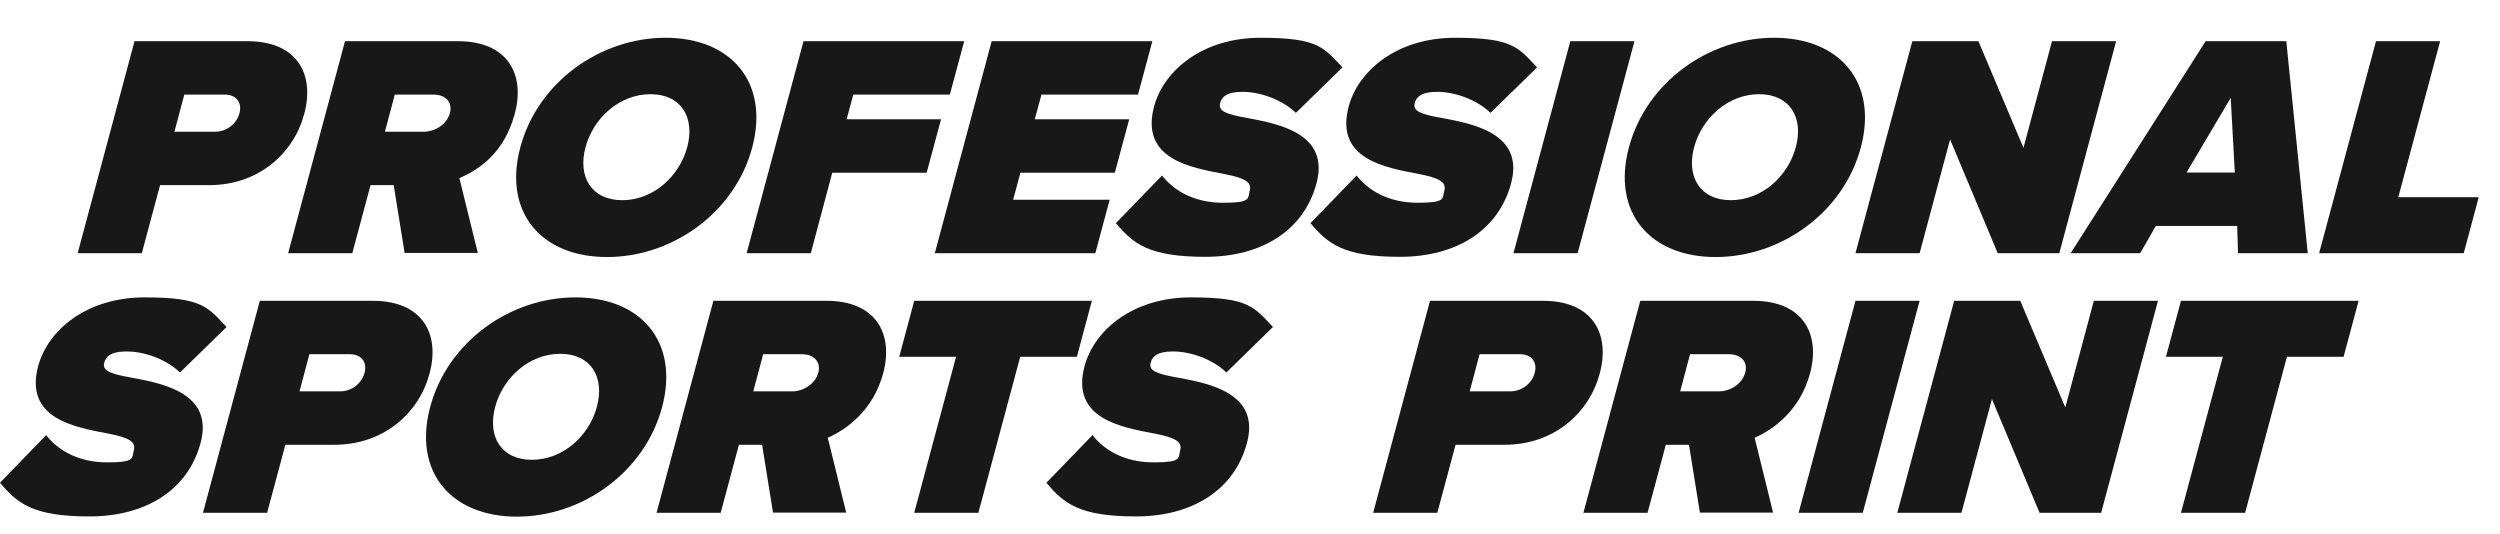
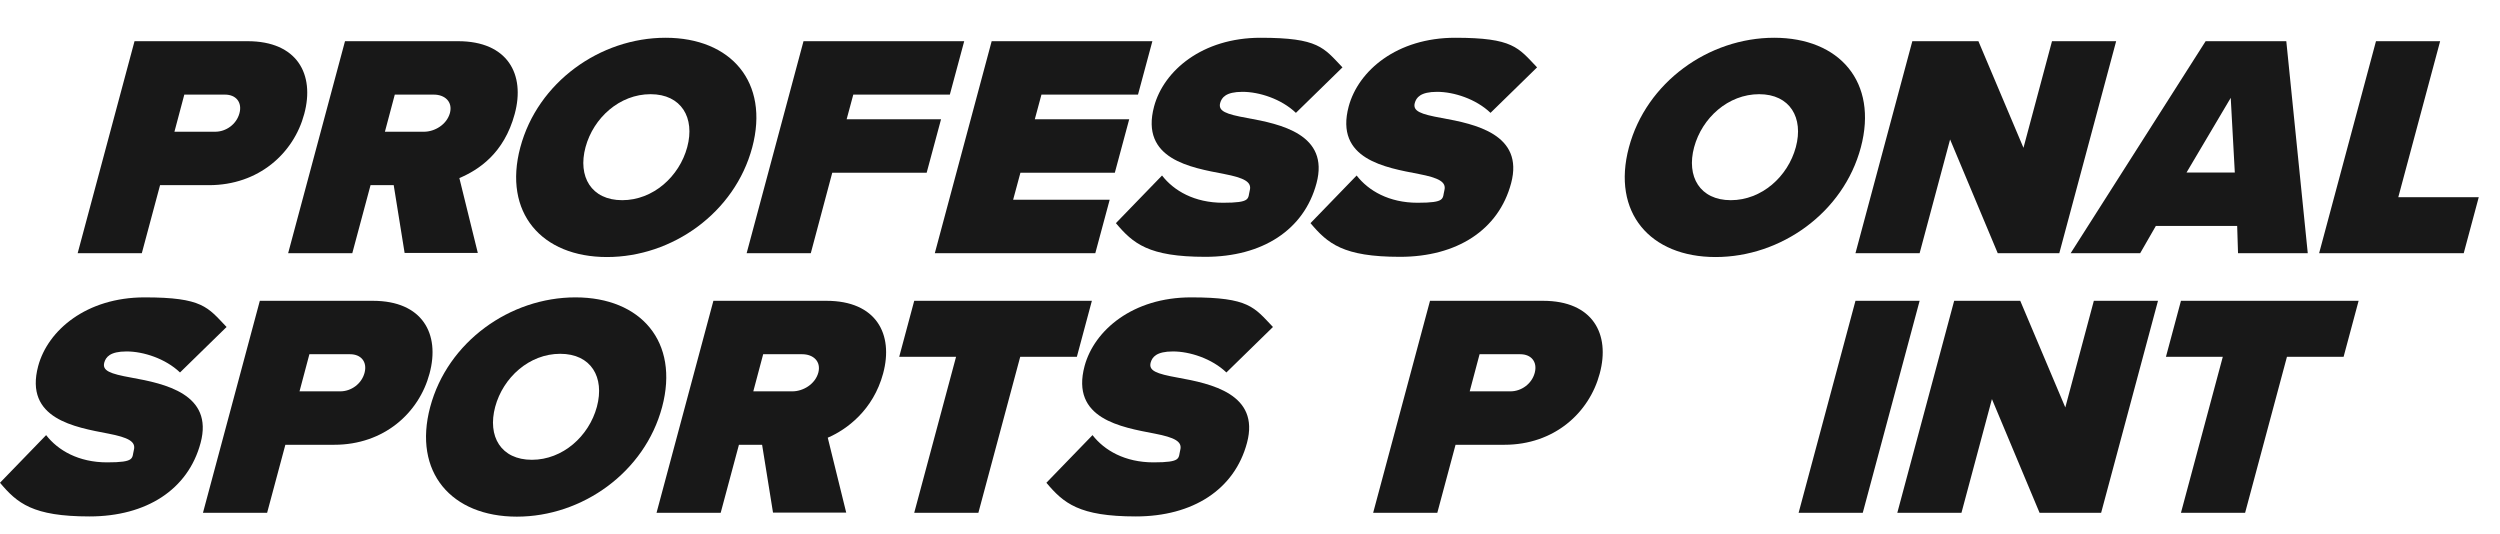
<svg xmlns="http://www.w3.org/2000/svg" id="Ebene_1" data-name="Ebene 1" version="1.1" viewBox="0 0 1165.2 248.8">
  <defs>
    <style>
      .cls-1 {
        fill: #181818;
        stroke-width: 0px;
      }
    </style>
  </defs>
  <path class="cls-1" d="M36.2,118L62.7,19.2h52.7c23.1,0,31.4,15.4,26.4,33.9-4.9,18.4-21.3,33.2-44.4,33.2h-22.8l-8.5,31.7h-29.9ZM104.9,44.1h-19l-4.6,17.3h19c5,0,9.9-3.4,11.3-8.6s-1.7-8.7-6.7-8.7Z" />
  <path class="cls-1" d="M188.6,118l-5.1-31.7h-10.8l-8.5,31.7h-29.9l26.5-98.8h52.7c23.1,0,31.4,15.4,26.4,33.9s-16.9,26.1-25.8,29.9l8.6,34.9h-34.1ZM202.2,44.1h-18.2l-4.6,17.3h18.2c5,0,10.6-3.3,12.1-8.7,1.4-5.3-2.4-8.6-7.5-8.6Z" />
  <path class="cls-1" d="M310.2,17.6c30.5,0,48.5,20.7,40.4,51.1s-37.2,51.1-67.7,51.1-48.5-20.7-40.4-51.1c8.1-30.4,37.2-51.1,67.7-51.1ZM303.2,43.9c-14.4,0-26.6,11-30.3,24.7s2.7,24.7,17.1,24.7,26.6-11,30.3-24.7-2.7-24.7-17.1-24.7Z" />
  <path class="cls-1" d="M348,118l26.5-98.8h74.9l-6.7,24.9h-45l-3.1,11.5h44l-6.7,24.9h-44l-10,37.5h-29.9Z" />
  <path class="cls-1" d="M435.7,118l26.5-98.8h74.9l-6.7,24.9h-45l-3.1,11.5h44l-6.7,24.9h-44l-3.4,12.6h45l-6.7,24.9h-74.9Z" />
  <path class="cls-1" d="M541.6,81.8c5.5,7.1,15.1,12.7,28.4,12.7s11.5-1.9,12.5-5.8-2.6-5.8-11.9-7.6c-15.5-3-39.3-6.8-32.7-31.5,4.5-16.7,22.5-32,49.6-32s29.4,4.6,38.2,13.8l-21.7,21.2c-6.8-6.5-17.1-9.8-24.9-9.8s-9.7,2.7-10.4,5.2c-1,3.8,2.6,5.2,12.6,7,15.5,2.8,38.4,7.6,32.3,30.4-5.8,21.8-25.3,34.3-51.8,34.3s-33.7-6.2-41.7-15.7l21.5-22.2Z" />
  <path class="cls-1" d="M632.3,81.8c5.5,7.1,15.1,12.7,28.4,12.7s11.5-1.9,12.5-5.8-2.6-5.8-11.9-7.6c-15.5-3-39.3-6.8-32.7-31.5,4.5-16.7,22.5-32,49.6-32s29.4,4.6,38.2,13.8l-21.7,21.2c-6.8-6.5-17.1-9.8-24.9-9.8s-9.7,2.7-10.4,5.2c-1,3.8,2.6,5.2,12.6,7,15.5,2.8,38.4,7.6,32.3,30.4-5.8,21.8-25.3,34.3-51.8,34.3s-33.7-6.2-41.7-15.7l21.5-22.2Z" />
-   <path class="cls-1" d="M705.4,118l26.5-98.8h29.9l-26.5,98.8h-29.9Z" />
  <path class="cls-1" d="M826.9,17.6c30.5,0,48.5,20.7,40.4,51.1s-37.2,51.1-67.7,51.1-48.5-20.7-40.4-51.1,37.2-51.1,67.7-51.1ZM819.9,43.9c-14.4,0-26.6,11-30.3,24.7s2.7,24.7,17.1,24.7,26.6-11,30.3-24.7-2.7-24.7-17.1-24.7Z" />
  <path class="cls-1" d="M931.1,118l-22.2-53-14.2,53h-29.9l26.5-98.8h30.8l21,49.7,13.3-49.7h29.9l-26.5,98.8h-28.7Z" />
  <path class="cls-1" d="M1043.1,118l-.4-12.7h-37.9l-7.3,12.7h-32.4l62.9-98.8h37.6l10,98.8h-32.4ZM1039.7,45.6l-20.6,34.8h22.5l-1.9-34.8Z" />
  <path class="cls-1" d="M1080.9,118l26.5-98.8h29.9l-19.5,72.7h37.5l-7,26.1h-67.4Z" />
  <path class="cls-1" d="M21.5,202.8c5.5,7.1,15.1,12.7,28.4,12.7s11.5-1.9,12.5-5.8-2.6-5.8-11.9-7.6c-15.5-3-39.3-6.8-32.7-31.5,4.5-16.7,22.5-32,49.6-32s29.4,4.6,38.2,13.8l-21.7,21.2c-6.8-6.5-17.1-9.8-24.9-9.8s-9.7,2.7-10.4,5.2c-1,3.8,2.6,5.2,12.6,7,15.5,2.8,38.4,7.6,32.3,30.4-5.8,21.8-25.3,34.3-51.8,34.3s-33.7-6.2-41.7-15.7l21.5-22.2Z" />
  <path class="cls-1" d="M94.6,239l26.5-98.8h52.7c23.1,0,31.4,15.4,26.4,33.9-4.9,18.4-21.3,33.2-44.4,33.2h-22.8l-8.5,31.7h-29.9ZM163.2,165.1h-19l-4.6,17.3h19c5,0,9.9-3.4,11.3-8.6s-1.7-8.7-6.7-8.7Z" />
  <path class="cls-1" d="M268.2,138.6c30.5,0,48.5,20.7,40.4,51.1s-37.2,51.1-67.7,51.1-48.5-20.7-40.4-51.1c8.1-30.4,37.2-51.1,67.7-51.1ZM261.1,164.9c-14.4,0-26.6,11-30.3,24.7-3.7,13.8,2.7,24.7,17.1,24.7s26.6-11,30.3-24.7c3.7-13.8-2.7-24.7-17.1-24.7Z" />
  <path class="cls-1" d="M360.3,239l-5.1-31.7h-10.8l-8.5,31.7h-29.9l26.5-98.8h52.7c23.1,0,31.4,15.4,26.4,33.9-4.6,17-16.9,26.1-25.8,29.9l8.6,34.9h-34.1ZM373.9,165.1h-18.2l-4.6,17.3h18.2c5,0,10.6-3.3,12.1-8.7,1.4-5.3-2.4-8.6-7.5-8.6Z" />
  <path class="cls-1" d="M426.1,239l19.5-72.7h-26.5l7-26.1h82.8l-7,26.1h-26.4l-19.5,72.7h-29.9Z" />
  <path class="cls-1" d="M509.2,202.8c5.5,7.1,15.1,12.7,28.4,12.7s11.5-1.9,12.5-5.8-2.6-5.8-11.9-7.6c-15.5-3-39.3-6.8-32.7-31.5,4.5-16.7,22.5-32,49.6-32s29.4,4.6,38.2,13.8l-21.7,21.2c-6.8-6.5-17.1-9.8-24.9-9.8s-9.7,2.7-10.4,5.2c-1,3.8,2.6,5.2,12.6,7,15.5,2.8,38.4,7.6,32.3,30.4-5.8,21.8-25.3,34.3-51.8,34.3s-33.7-6.2-41.7-15.7l21.5-22.2Z" />
  <path class="cls-1" d="M640,239l26.5-98.8h52.7c23.1,0,31.4,15.4,26.4,33.9-4.9,18.4-21.3,33.2-44.4,33.2h-22.8l-8.5,31.7h-29.9ZM708.6,165.1h-19l-4.6,17.3h19c5,0,9.9-3.4,11.3-8.6s-1.7-8.7-6.7-8.7Z" />
-   <path class="cls-1" d="M792.3,239l-5.1-31.7h-10.8l-8.5,31.7h-29.9l26.5-98.8h52.7c23.1,0,31.4,15.4,26.4,33.9-4.6,17-16.9,26.1-25.8,29.9l8.6,34.9h-34.1ZM805.9,165.1h-18.2l-4.6,17.3h18.2c5,0,10.6-3.3,12.1-8.7s-2.4-8.6-7.5-8.6Z" />
  <path class="cls-1" d="M838.3,239l26.5-98.8h29.9l-26.5,98.8h-29.9Z" />
  <path class="cls-1" d="M950.6,239l-22.2-53-14.2,53h-29.9l26.5-98.8h30.8l21,49.7,13.3-49.7h29.9l-26.5,98.8h-28.7Z" />
  <path class="cls-1" d="M1016.5,239l19.5-72.7h-26.5l7-26.1h82.8l-7,26.1h-26.4l-19.5,72.7h-29.9Z" />
</svg>